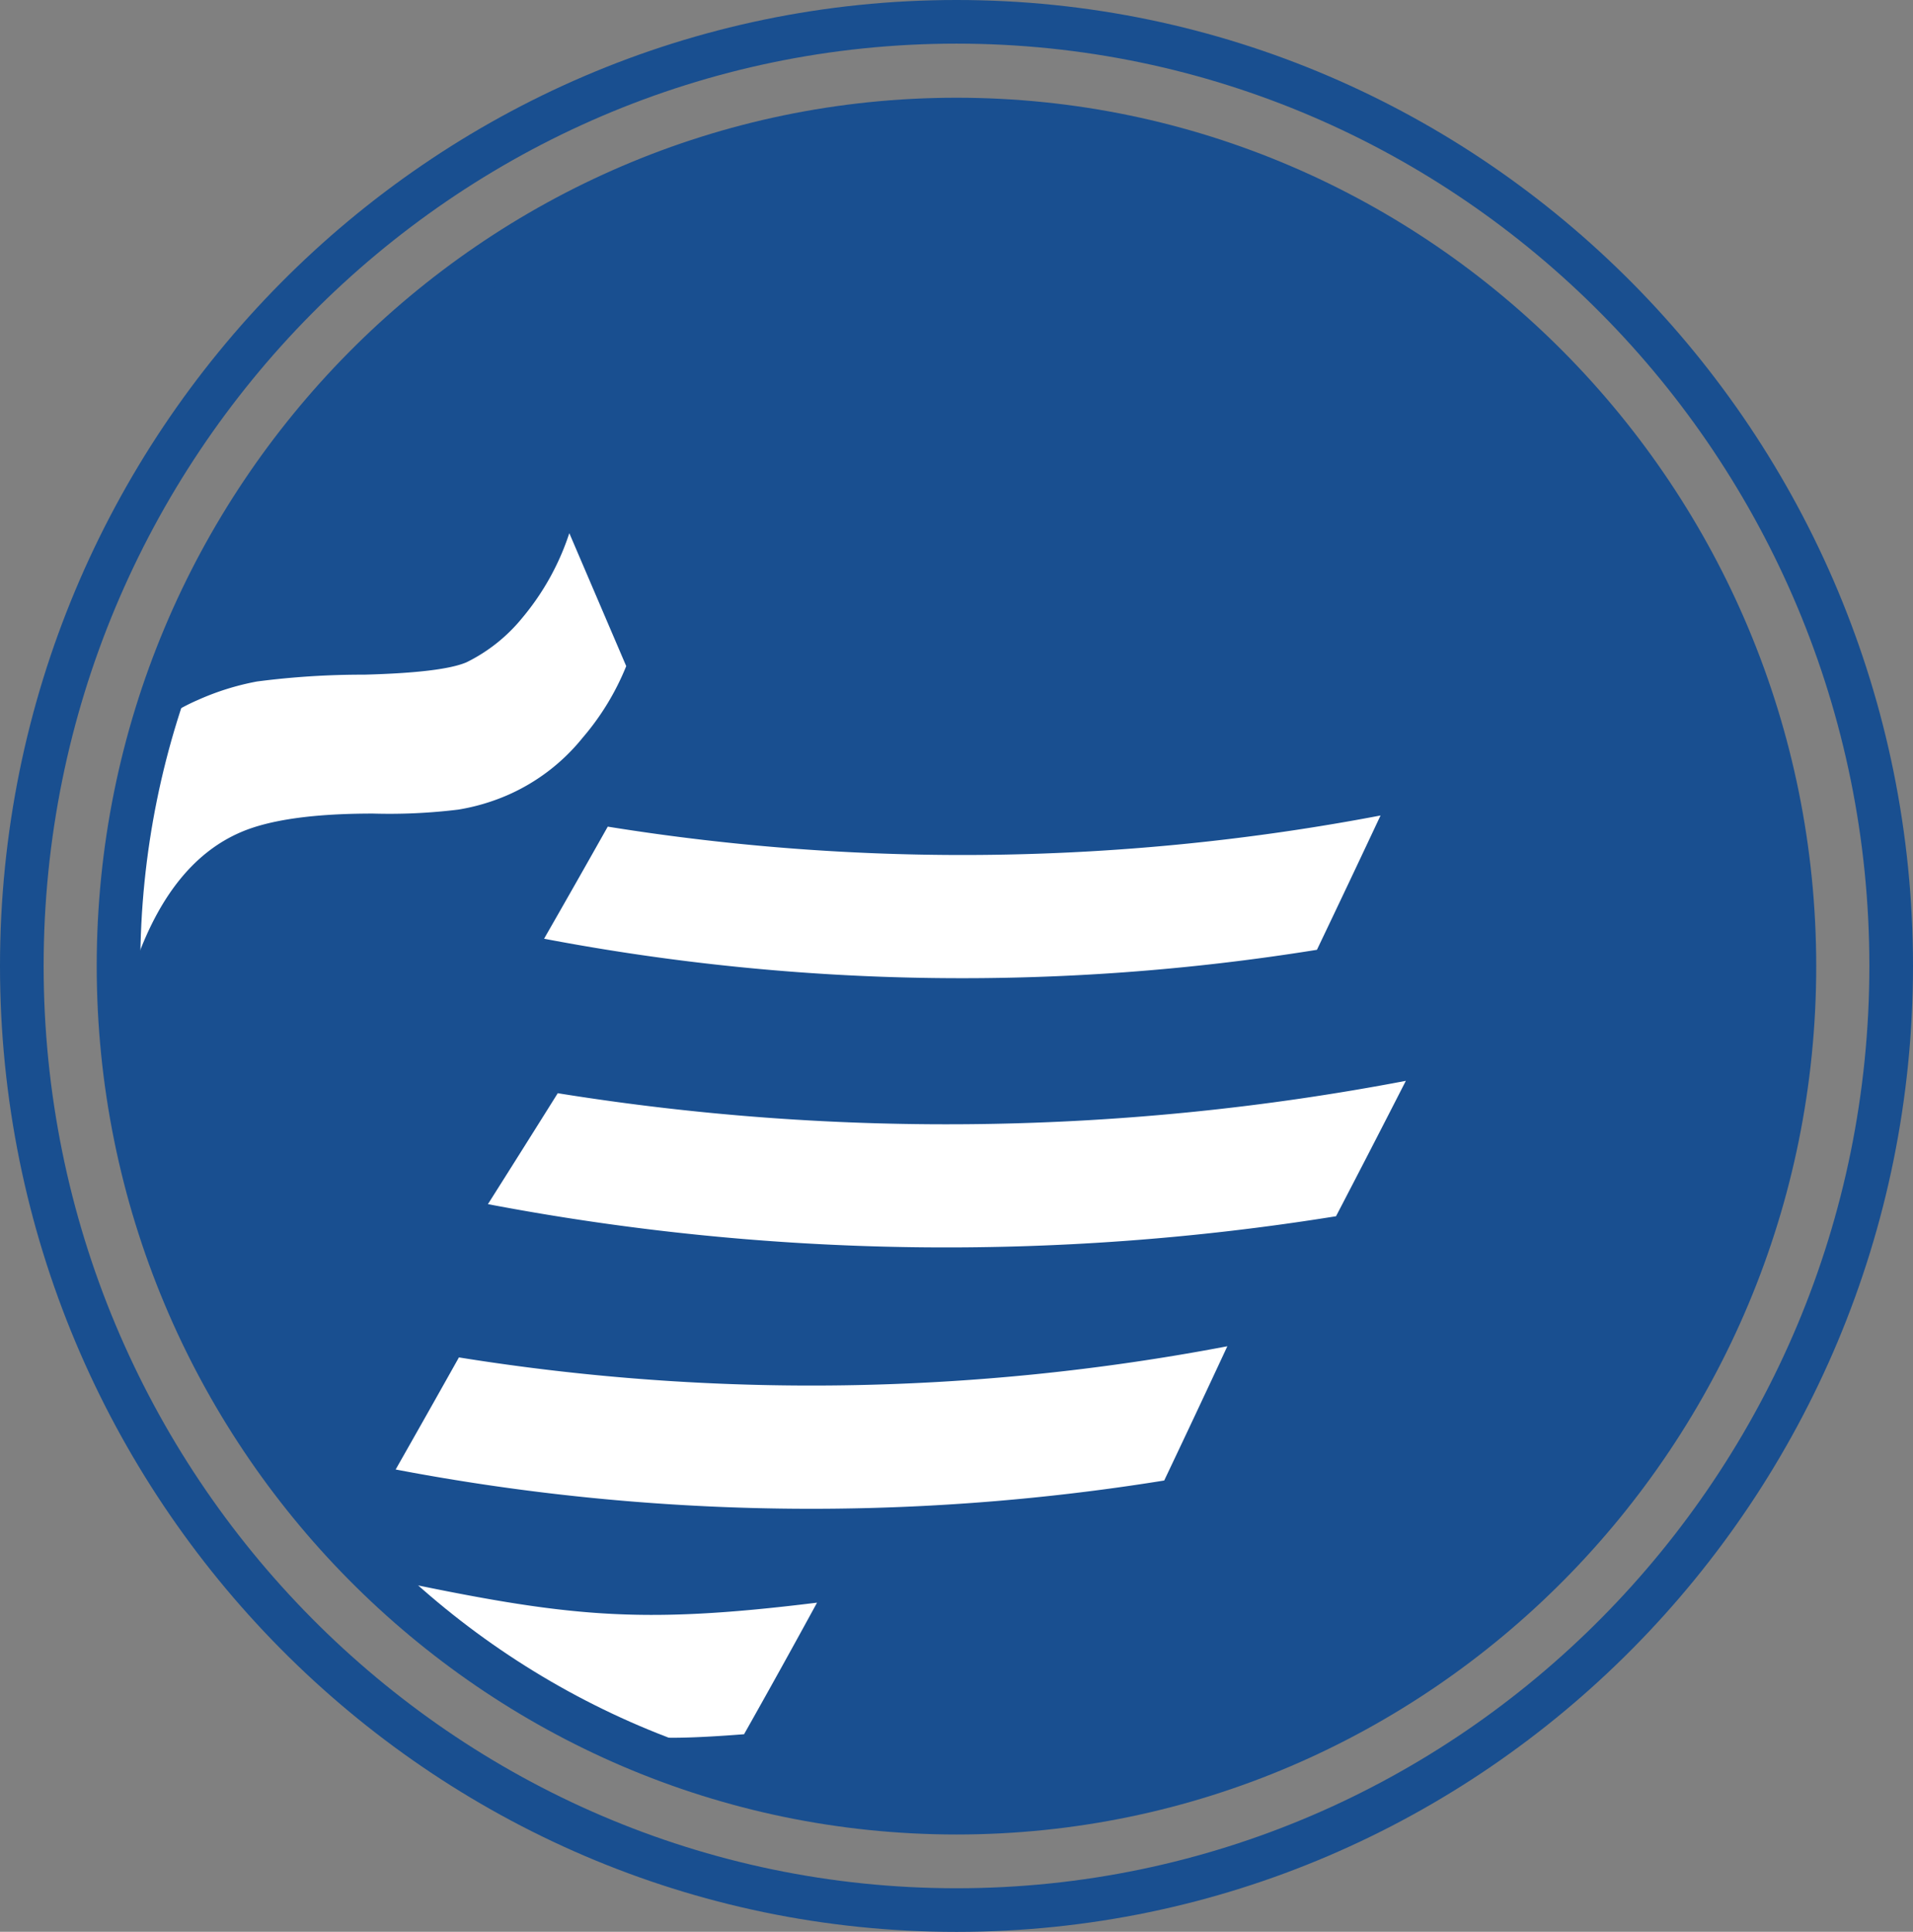
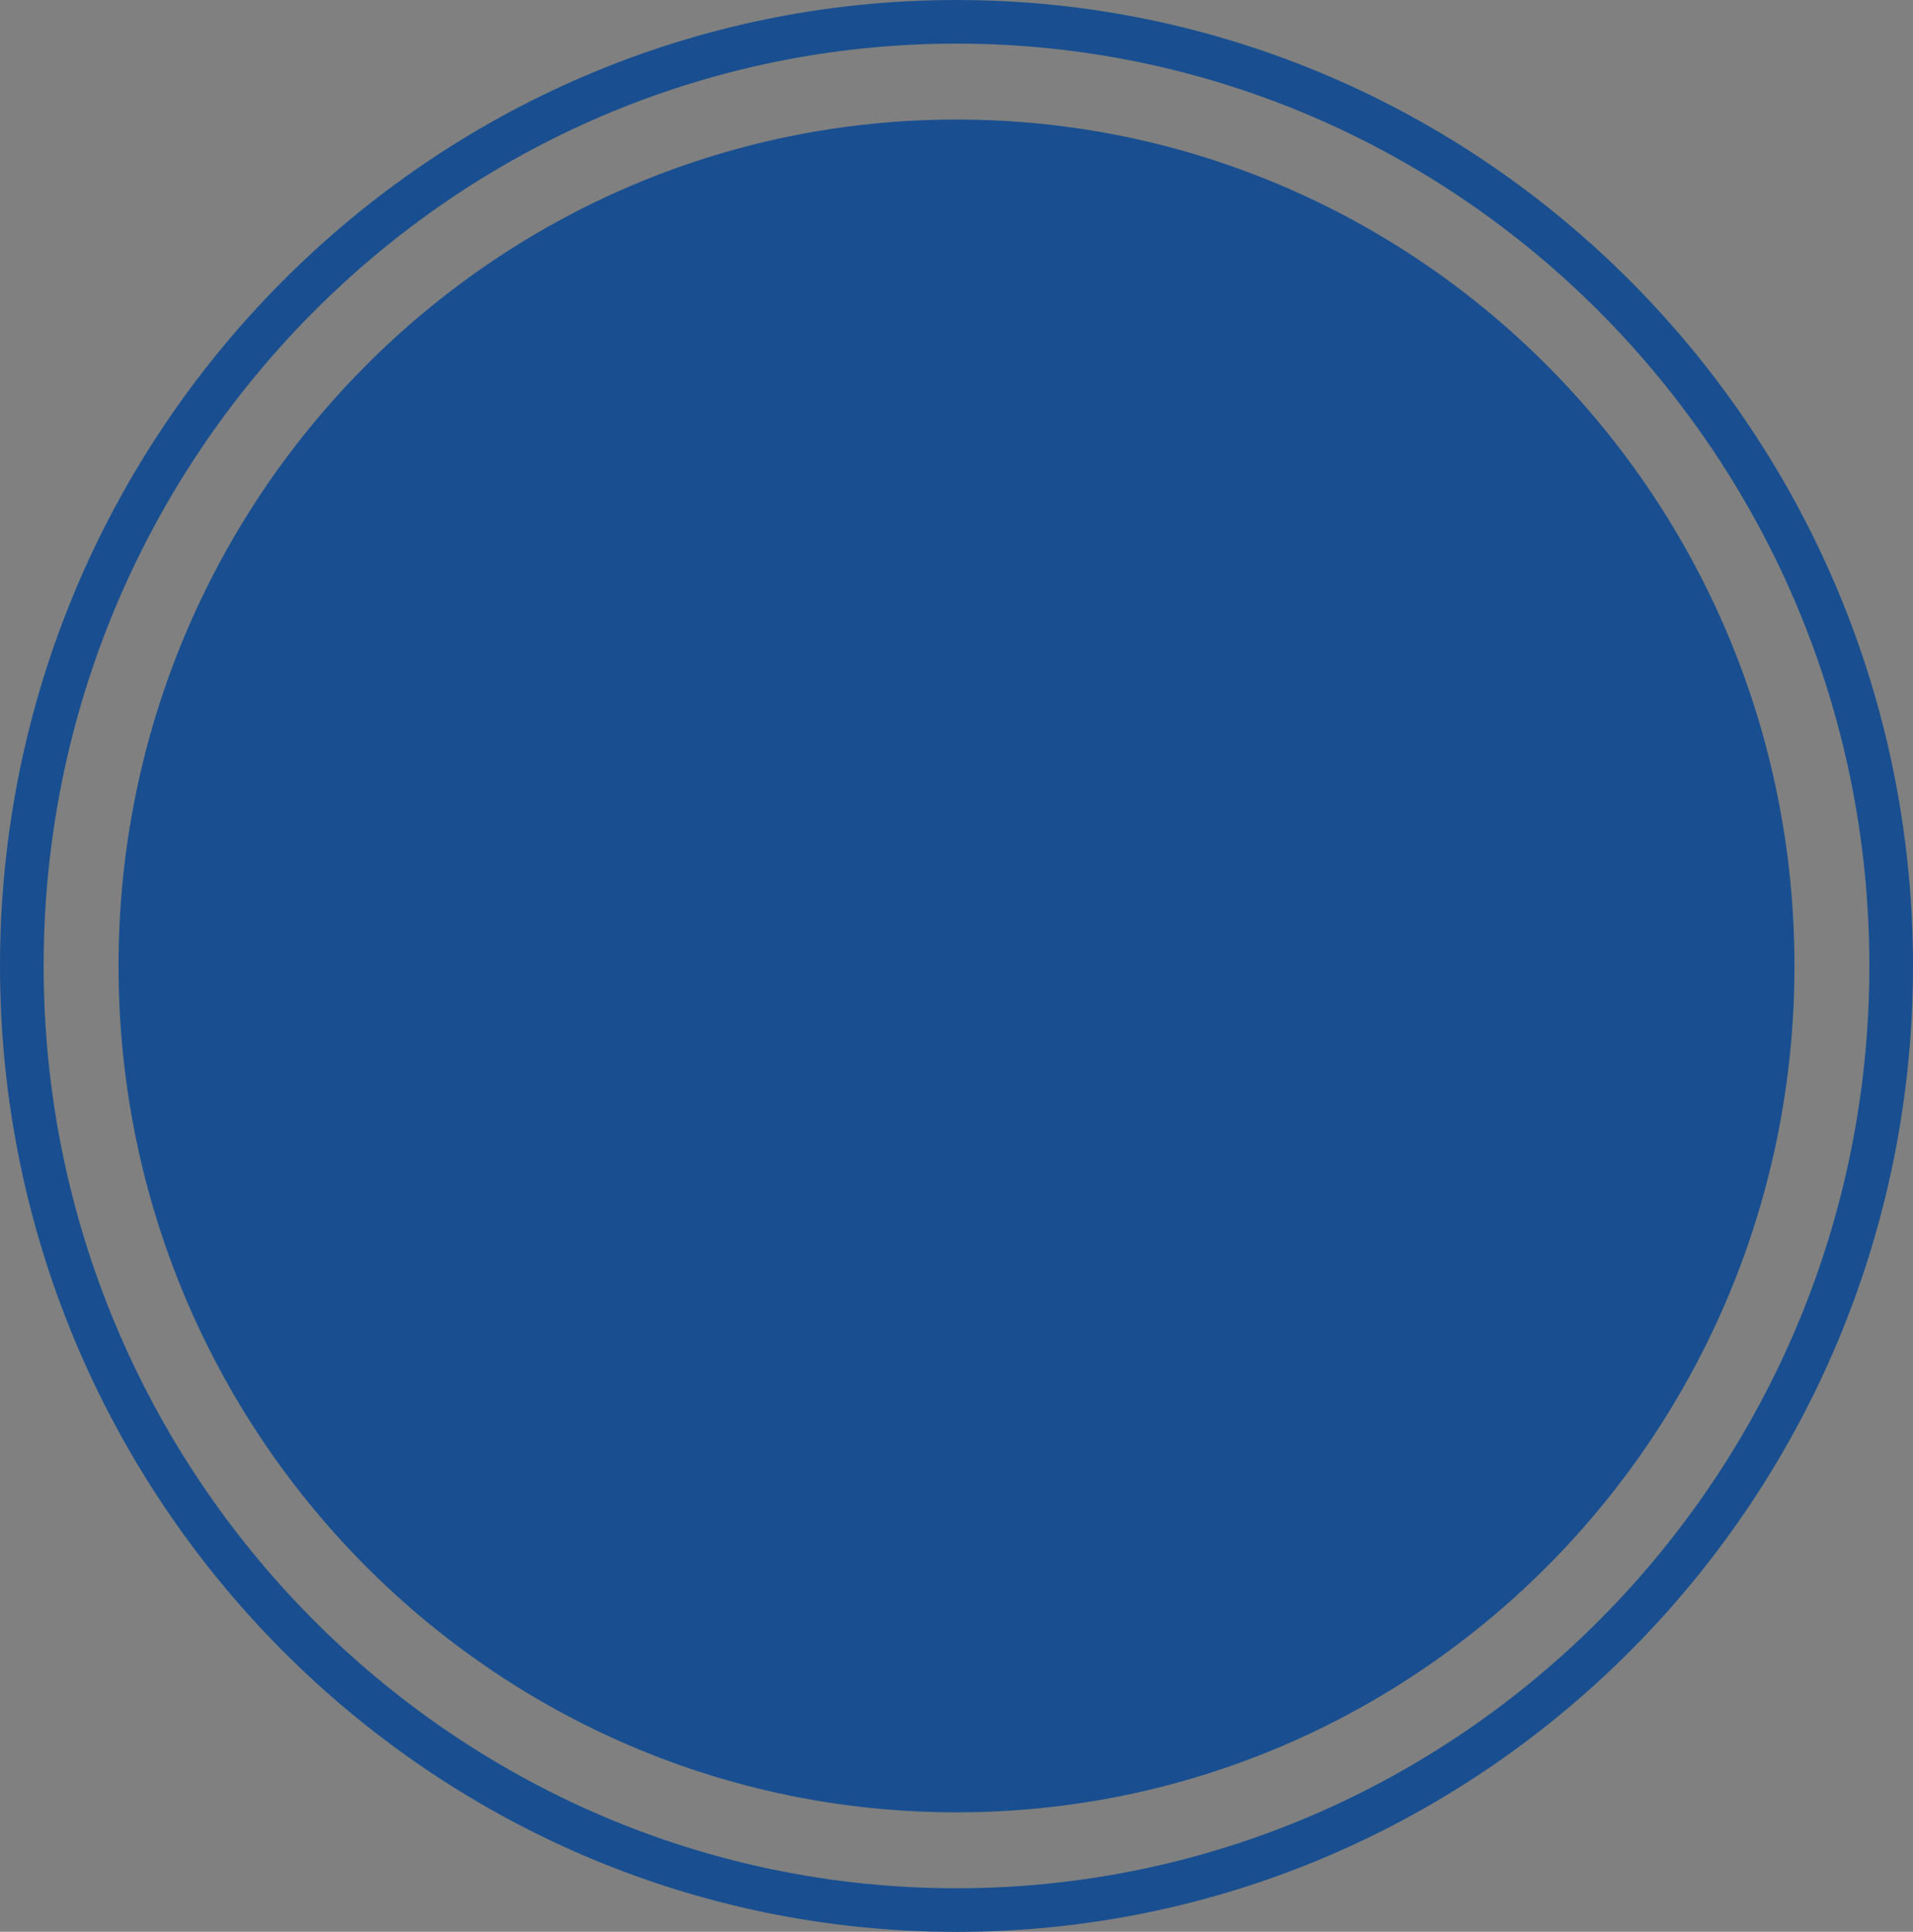
<svg xmlns="http://www.w3.org/2000/svg" id="Layer_1" data-name="Layer 1" viewBox="0 0 279.7 282.47">
  <rect x="0" y="0" width="279.7" height="282.47" fill="#808080" stroke="none" />
  <defs>
    <style>.cls-1{fill:#194f90}.cls-2{fill:#fff}</style>
  </defs>
  <path d="M77.48 200c0-68.36 54.86-123.76 122.52-123.76S322.52 131.64 322.52 200 267.66 323.76 200 323.76 77.48 268.36 77.48 200z" class="cls-1" transform="translate(-60.15 -58.76)" />
-   <path d="M252.7 197.64a326.25 326.25 0 0 1-113-1.62q4.65-8.11 9.31-16.39A326.25 326.25 0 0 0 262 178q-4.64 9.89-9.3 19.64zM255.49 236.6a358.13 358.13 0 0 1-124-1.77q5.1-8.06 10.21-16.22a357.89 357.89 0 0 0 124-1.81q-5.1 9.99-10.21 19.8zM230.37 275.24A324.23 324.23 0 0 1 118 273.63q4.62-8.13 9.25-16.39a324.67 324.67 0 0 0 112.35-1.63q-4.6 9.89-9.23 19.63zM80.22 198.84L77.69 193s.23-24.34 4.87-28a29.36 29.36 0 0 1 6.5-3.88 38.29 38.29 0 0 1 8.65-2.71 119.24 119.24 0 0 1 15.67-1q11.5-.3 15-1.82a24.38 24.38 0 0 0 8.16-6.52 37.31 37.31 0 0 0 6.85-12.35l8.32 19.44a37.7 37.7 0 0 1-6.37 10.47 29 29 0 0 1-10.86 8.34 30.3 30.3 0 0 1-7.32 2.17 82.86 82.86 0 0 1-12.48.58q-13 0-19.31 2.72-9.96 4.27-15.15 18.4zM168.94 312.34c-20.19 1.57-18.34-.56-28.21-4.69-3-1.25-27.49-12.69-23.92-18 26.3 5.55 36.65 6.68 62.8 3.45q-5.31 9.74-10.67 19.24z" class="cls-2" transform="translate(-60.15 -58.76)" />
  <path d="M200 341.24c-77.11 0-139.85-63.36-139.85-141.24S122.89 58.76 200 58.76 339.85 122.12 339.85 200 277.11 341.24 200 341.24zm0-276.1c-73.6 0-133.47 60.5-133.47 134.86S126.4 334.86 200 334.86 333.47 274.36 333.47 200 273.59 65.14 200 65.14z" class="cls-1" transform="translate(-60.15 -58.76)" />
-   <path d="M200 327c-69.32 0-125.71-57-125.71-127S130.68 73.05 200 73.05s125.7 57 125.7 127S269.31 327 200 327zm0-247.53c-65.8 0-119.34 54.1-119.34 120.58S134.2 320.58 200 320.58 319.33 266.48 319.33 200 265.8 79.42 200 79.42z" class="cls-1" transform="translate(-60.15 -58.76)" />
</svg>